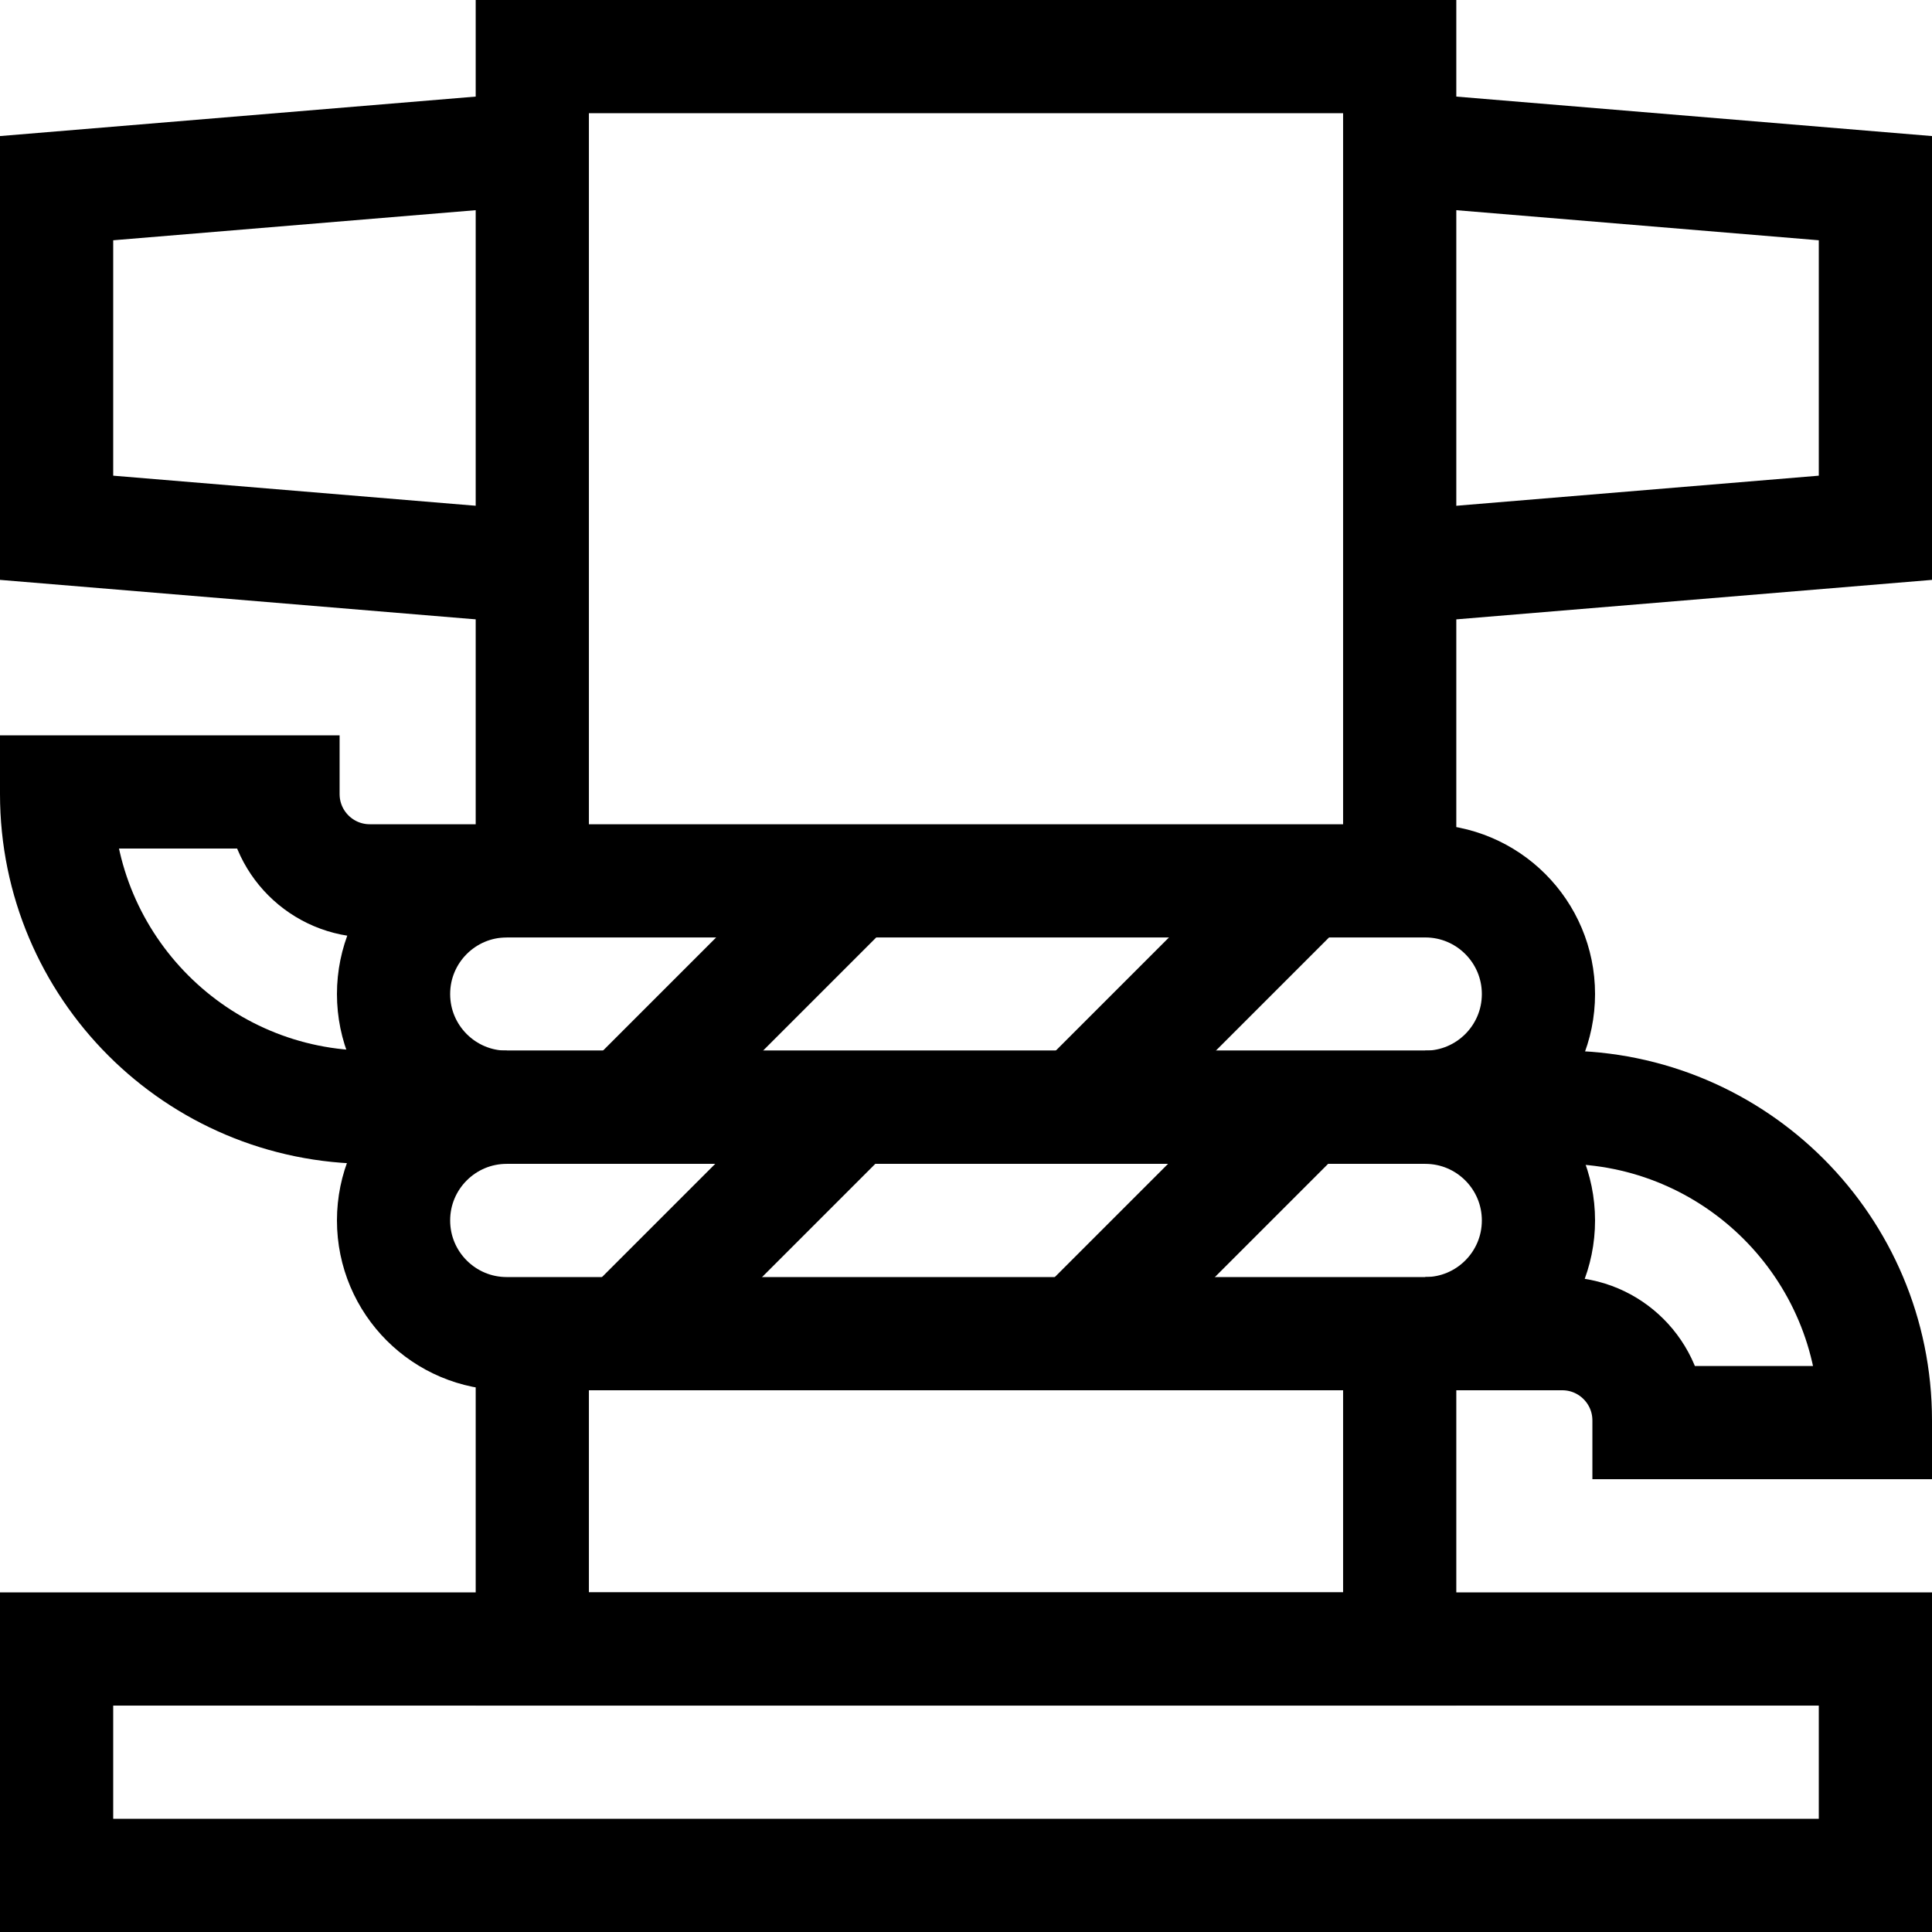
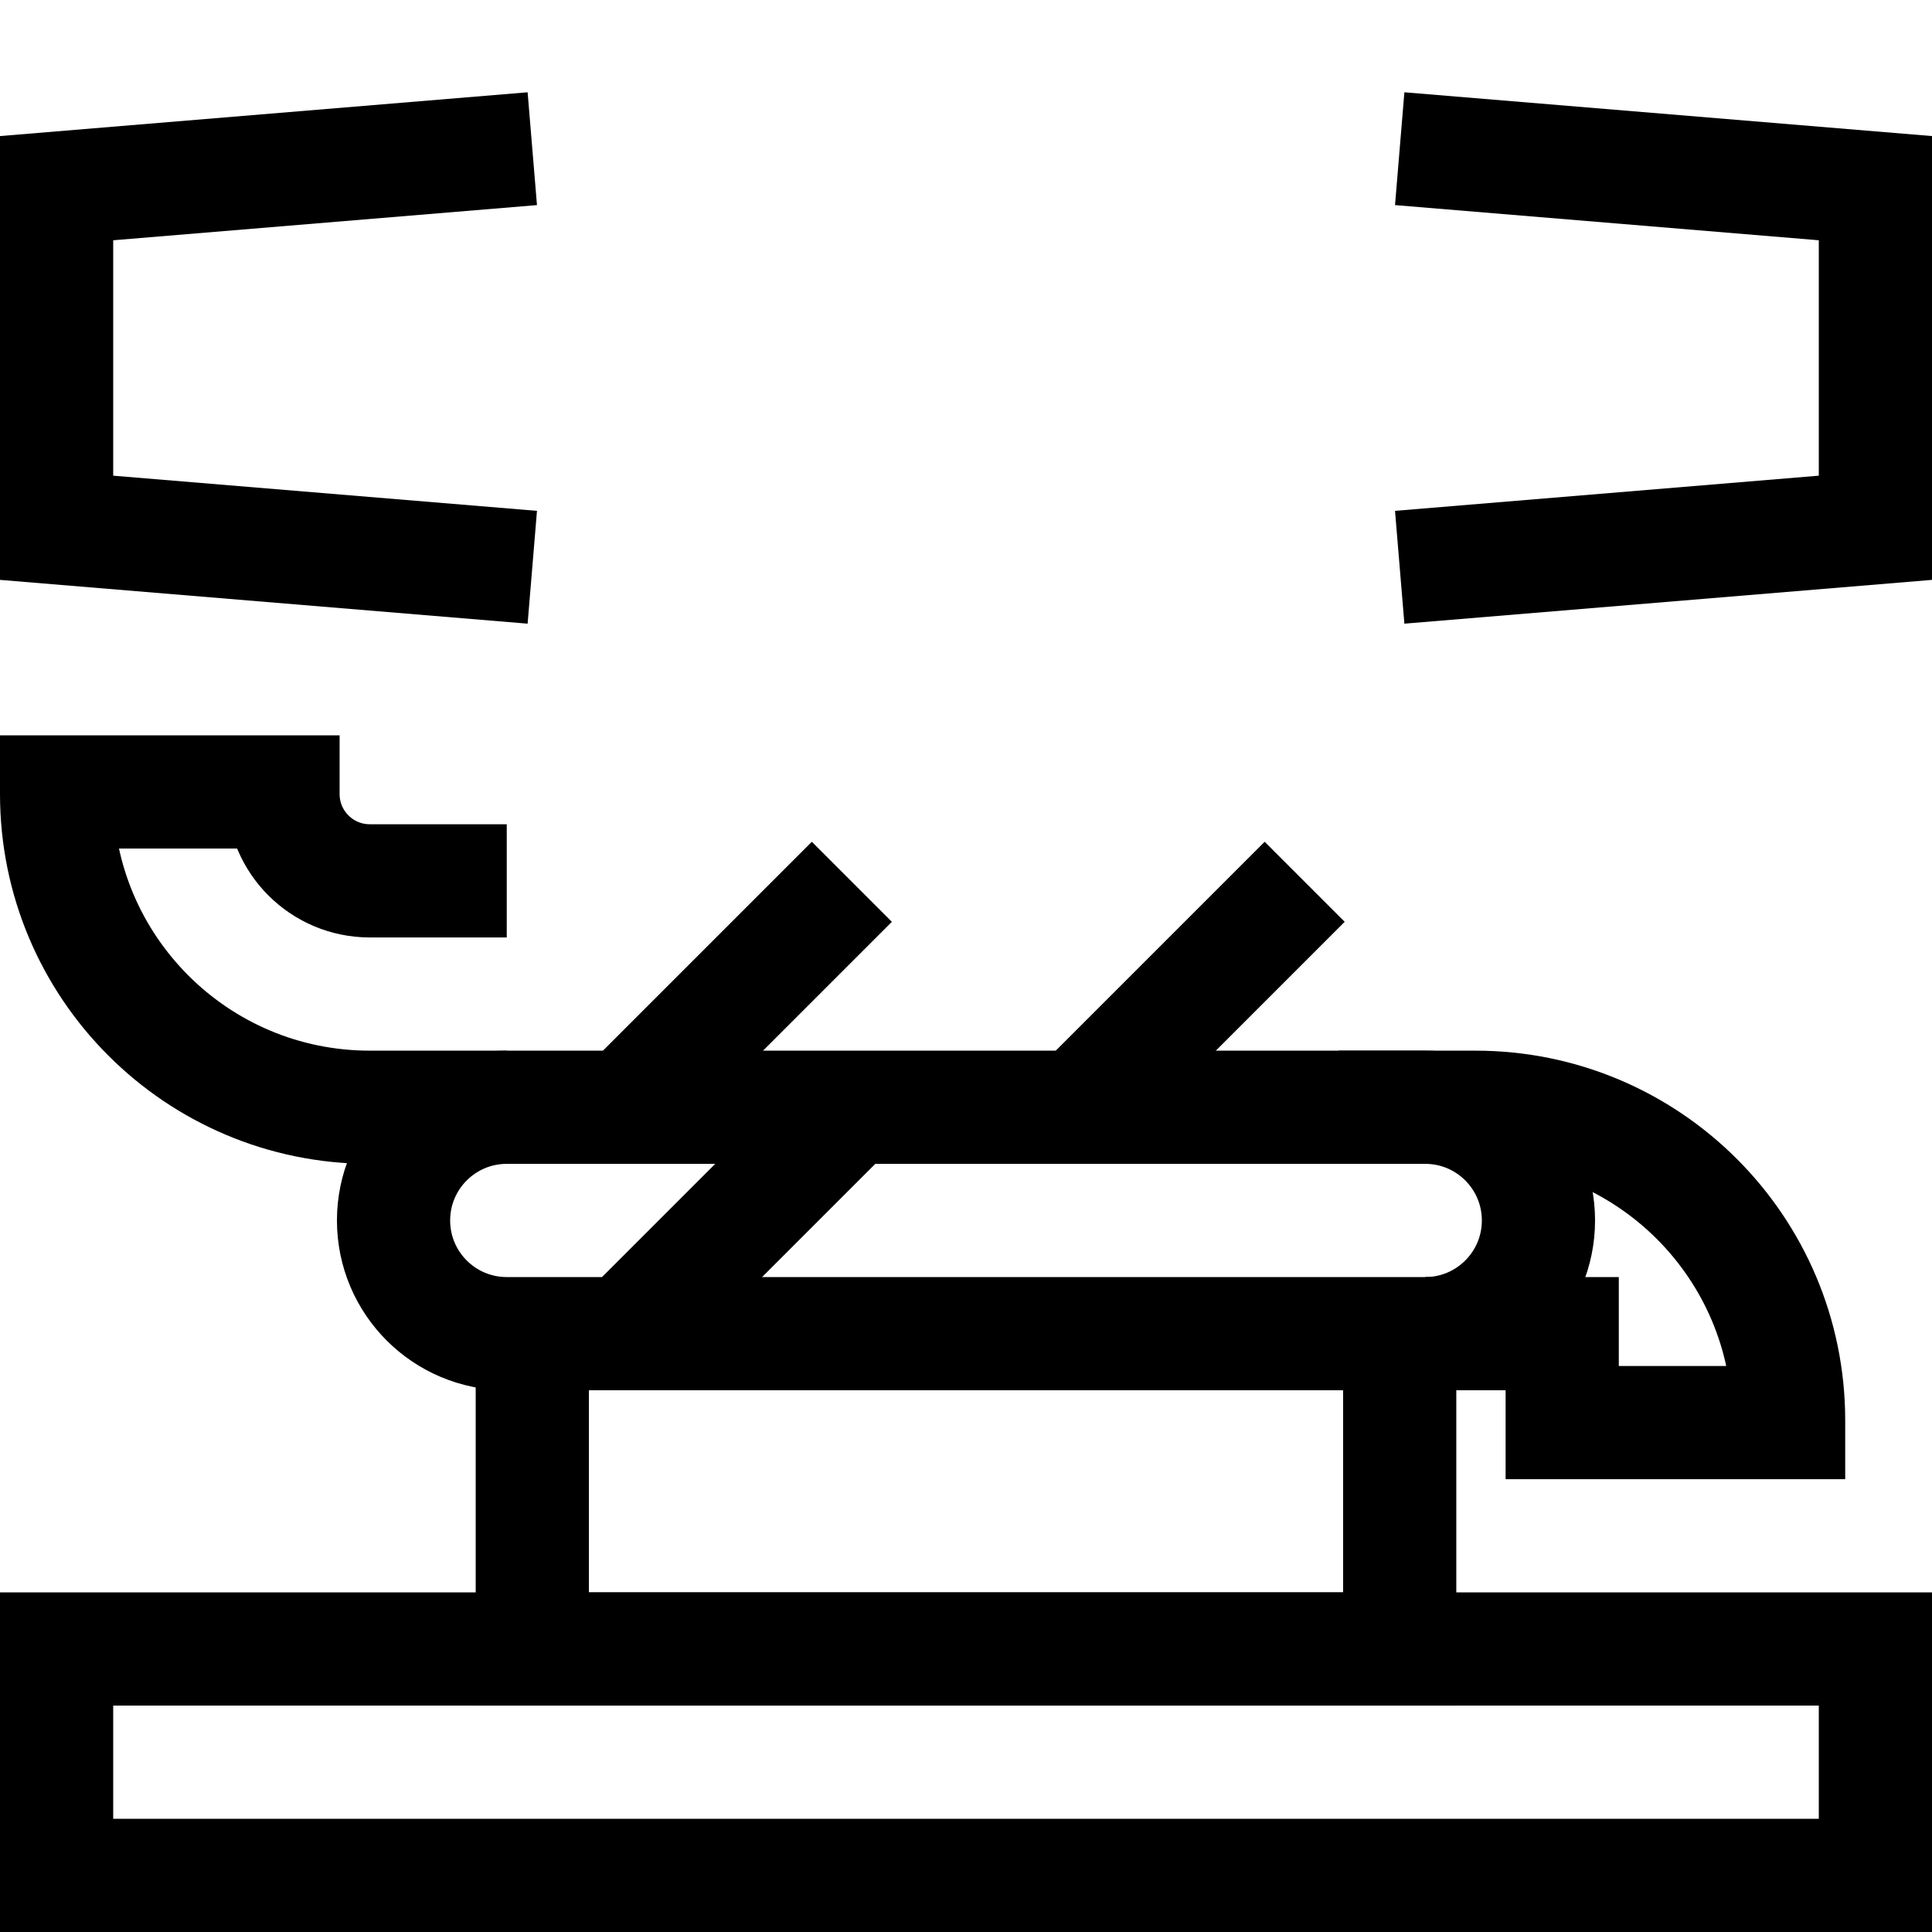
<svg xmlns="http://www.w3.org/2000/svg" version="1.1" id="Capa_1" x="0px" y="0px" viewBox="0 0 512 512" style="enable-background:new 0 0 512 512;" xml:space="preserve" width="512" height="512">
  <g>
    <path style="fill:none;stroke:#000000;stroke-width:30;stroke-miterlimit:10;" d="M134.295,233.434H98c-12.703,0-23-10.297-23-23&#10;&#09;&#09;v-0.566H15v0.566c0,45.84,37.16,83,83,83h36.295" />
-     <path style="fill:none;stroke:#000000;stroke-width:30;stroke-miterlimit:10;" d="M377.705,353.434H414c12.703,0,23,10.297,23,23&#10;&#09;&#09;V377h60v-0.566c0-45.84-37.16-83-83-83h-36.295" />
+     <path style="fill:none;stroke:#000000;stroke-width:30;stroke-miterlimit:10;" d="M377.705,353.434H414V377h60v-0.566c0-45.84-37.16-83-83-83h-36.295" />
    <polyline style="fill:none;stroke:#000000;stroke-width:30;stroke-miterlimit:10;" points="141.065,150.329 15,139.867 15,49.867 &#10;&#09;&#09;141.065,39.405 &#09;" />
    <polyline style="fill:none;stroke:#000000;stroke-width:30;stroke-miterlimit:10;" points="370.935,39.405 497,49.867 497,139.867 &#10;&#09;&#09;370.935,150.329 &#09;" />
    <polyline style="fill:none;stroke:#000000;stroke-width:30;stroke-miterlimit:10;" points="370.935,352.934 370.935,437 &#10;&#09;&#09;141.065,437 141.065,353.434 &#09;" />
-     <polyline style="fill:none;stroke:#000000;stroke-width:30;stroke-miterlimit:10;" points="141.065,233.434 141.065,15 370.935,15 &#10;&#09;&#09;370.935,233.111 &#09;" />
-     <path style="fill:none;stroke:#000000;stroke-width:30;stroke-miterlimit:10;" d="M377.705,293.434h-243.41&#10;&#09;&#09;c-16.569,0-30-13.431-30-30v0c0-16.569,13.431-30,30-30h243.41c16.569,0,30,13.431,30,30v0&#10;&#09;&#09;C407.705,280.002,394.273,293.434,377.705,293.434z" />
    <path style="fill:none;stroke:#000000;stroke-width:30;stroke-miterlimit:10;" d="M377.705,353.434h-243.41&#10;&#09;&#09;c-16.569,0-30-13.431-30-30v0c0-16.569,13.431-30,30-30h243.41c16.569,0,30,13.431,30,30v0&#10;&#09;&#09;C407.705,340.002,394.273,353.434,377.705,353.434z" />
    <rect x="15" y="437" style="fill:none;stroke:#000000;stroke-width:30;stroke-miterlimit:10;" width="482" height="60" />
    <line style="fill:none;stroke:#000000;stroke-width:30;stroke-miterlimit:10;" x1="225.75" y1="233.684" x2="166.25" y2="293.184" />
    <line style="fill:none;stroke:#000000;stroke-width:30;stroke-miterlimit:10;" x1="345.75" y1="233.684" x2="286.25" y2="293.184" />
    <line style="fill:none;stroke:#000000;stroke-width:30;stroke-miterlimit:10;" x1="225.75" y1="293.434" x2="166.25" y2="352.934" />
-     <line style="fill:none;stroke:#000000;stroke-width:30;stroke-miterlimit:10;" x1="345.75" y1="293.434" x2="286.25" y2="352.934" />
  </g>
</svg>